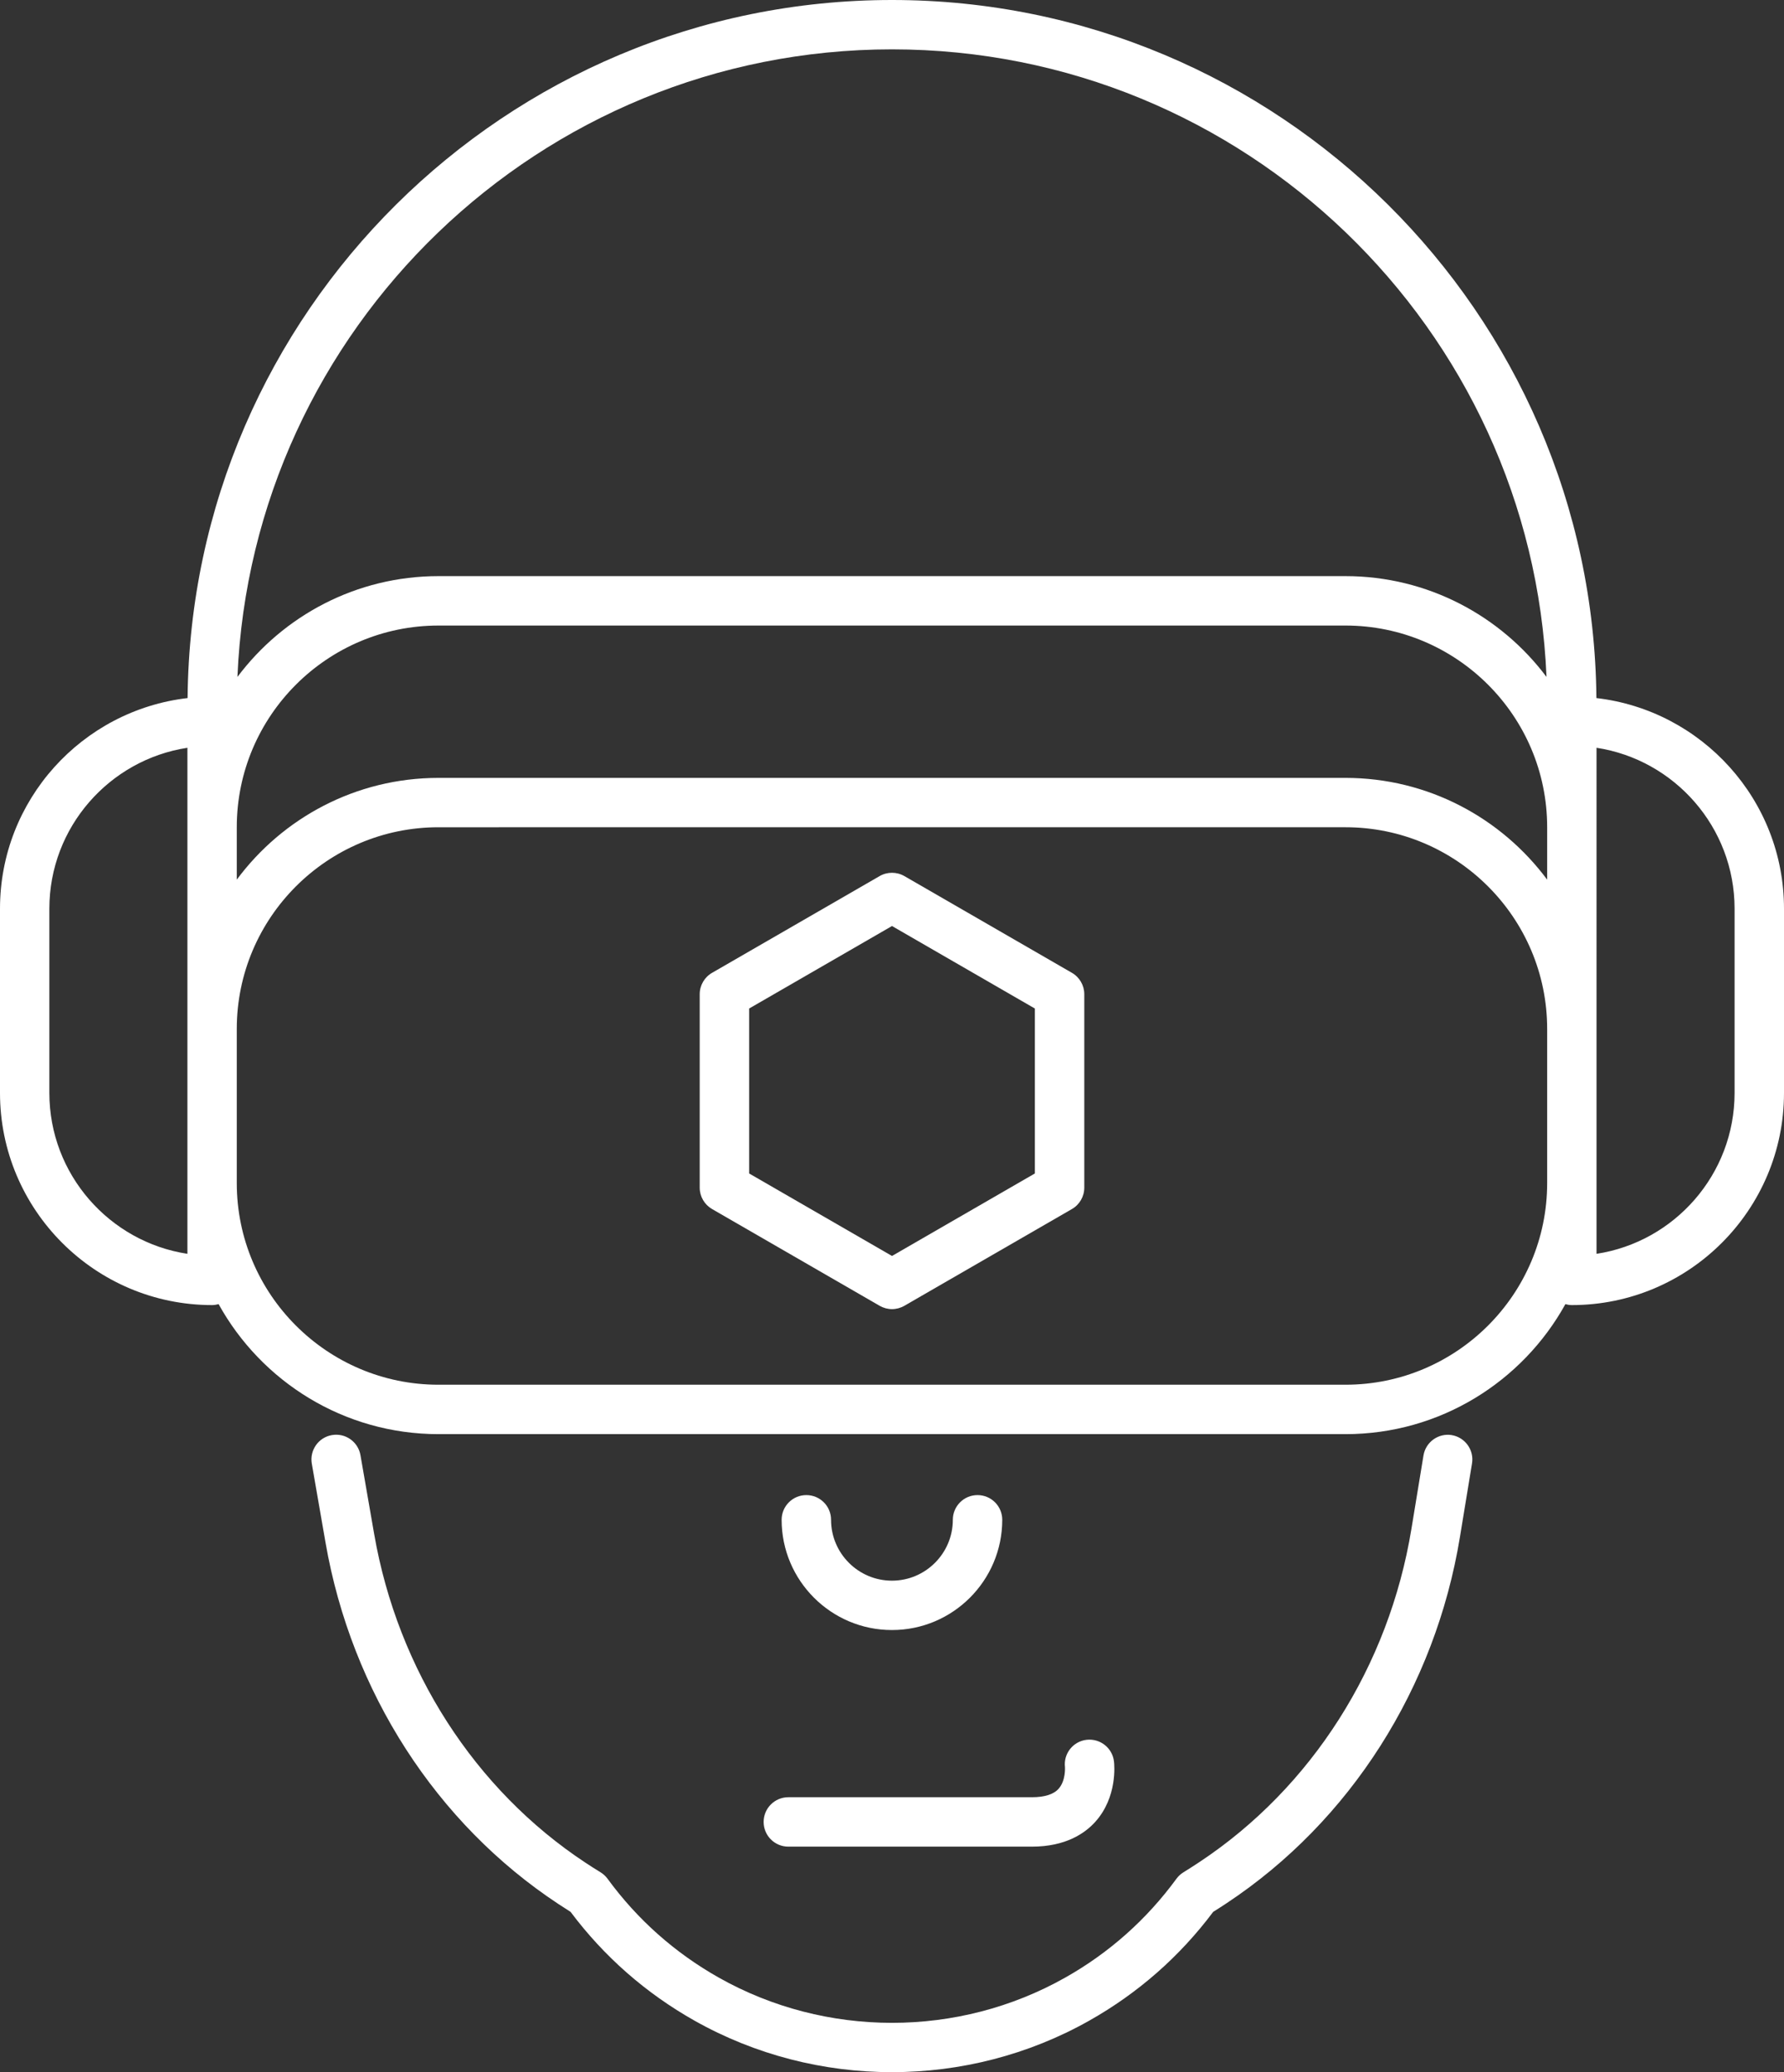
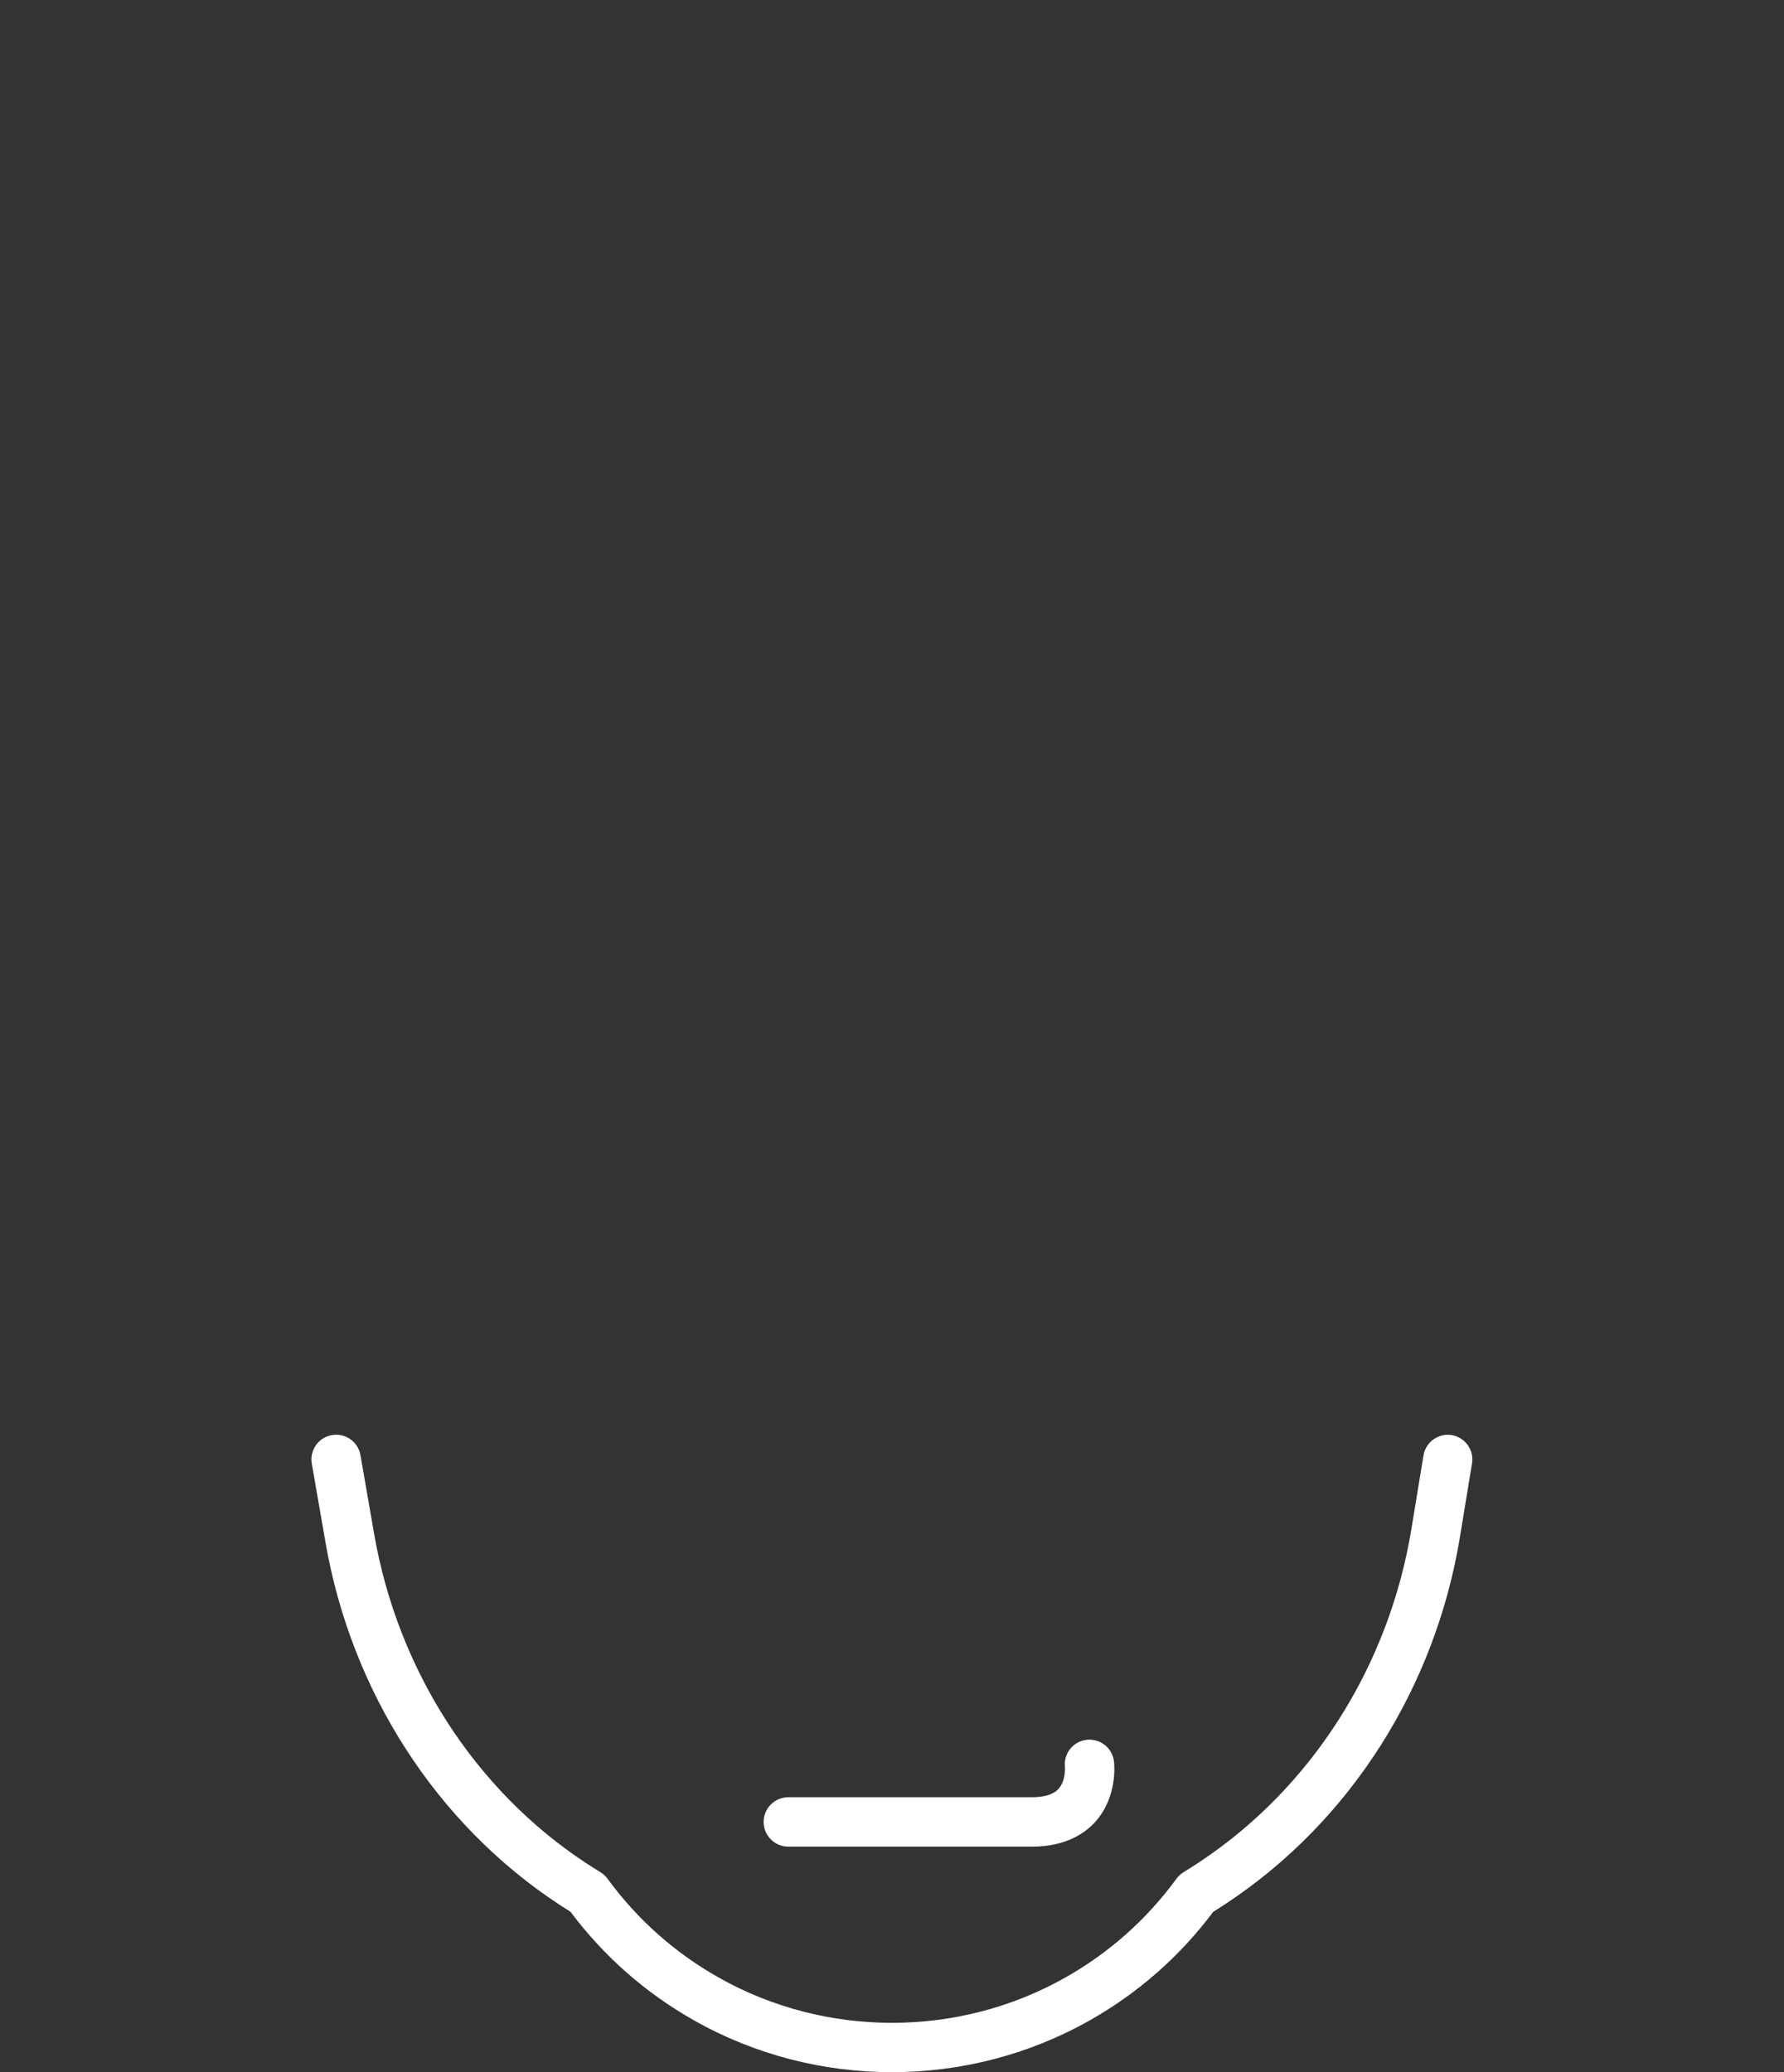
<svg xmlns="http://www.w3.org/2000/svg" id="Layer_2" viewBox="0 0 300.32 348.88">
  <rect x="0" y="0" width="300.32" height="348.88" fill="#333333" stroke="none" />
  <defs>
    <style>.cls-1{fill:#fff;}</style>
  </defs>
  <g id="Layer_1-2">
    <g>
-       <path class="cls-1" d="M150.16,220.41c-.72,0-1.43-.19-2.08-.56l-28.21-16.29c-1.28-.74-2.08-2.11-2.08-3.6v-32.57c0-1.48,.79-2.86,2.08-3.6l28.21-16.29c1.28-.74,2.87-.74,4.16,0l28.21,16.29c1.28,.74,2.08,2.11,2.08,3.6v32.57c0,1.48-.79,2.86-2.08,3.6l-28.21,16.29c-.64,.37-1.36,.56-2.08,.56Zm-24.05-22.84l24.05,13.89,24.05-13.89v-27.77l-24.05-13.89-24.05,13.89v27.77Zm52.26,2.4h0Z" />
      <g>
        <path class="cls-1" d="M128.55,306.75c0,2.3,1.86,4.16,4.16,4.16h41c5.74,0,8.99-2.29,10.7-4.21,3.69-4.13,3.19-9.52,3.12-10.12-.26-2.28-2.31-3.91-4.6-3.66-2.28,.26-3.92,2.32-3.65,4.6,0,.02,.15,2.28-1.07,3.64-.84,.95-2.36,1.43-4.5,1.43h-41c-2.3,0-4.16,1.86-4.16,4.16Z" />
        <path class="cls-1" d="M244.4,241.62c-2.25-.37-4.4,1.16-4.77,3.43l-2.03,12.36c-3.79,23.13-16.79,43.56-35.65,56.07-.9,.6-1.81,1.18-2.73,1.75-.46,.28-.86,.65-1.18,1.09-5.02,6.86-11.32,12.47-18.74,16.65-17.97,10.14-40.3,10.14-58.28,0-7.41-4.18-13.72-9.78-18.74-16.65-.32-.44-.72-.8-1.18-1.09-.85-.52-1.7-1.06-2.53-1.61-18.64-12.29-31.61-32.46-35.58-55.33l-2.31-13.29c-.39-2.26-2.54-3.78-4.81-3.38-2.26,.39-3.77,2.54-3.38,4.81l2.31,13.29c4.36,25.12,18.65,47.29,39.19,60.84,.68,.45,1.37,.89,2.06,1.33,5.64,7.53,12.66,13.69,20.87,18.32,10.25,5.78,21.73,8.67,33.22,8.67s22.98-2.89,33.22-8.67c8.21-4.63,15.23-10.79,20.87-18.32,.77-.48,1.53-.97,2.28-1.47,20.79-13.78,35.1-36.26,39.26-61.66l2.03-12.37c.37-2.26-1.16-4.4-3.43-4.77Z" />
-         <path class="cls-1" d="M150.16,274.44c10.24,0,18.56-8.33,18.56-18.56,0-2.3-1.86-4.16-4.16-4.16s-4.16,1.86-4.16,4.16c0,5.65-4.6,10.25-10.25,10.25s-10.25-4.6-10.25-10.25c0-2.3-1.86-4.16-4.16-4.16s-4.16,1.86-4.16,4.16c0,10.23,8.33,18.56,18.56,18.56Z" />
-         <path class="cls-1" d="M268.74,117.53C268.16,52.63,215.2,0,150.16,0S32.16,52.63,31.58,117.53C13.83,119.59,0,134.69,0,152.98v31.04c0,19.69,16.02,35.71,35.71,35.71,.38,0,.74-.07,1.09-.16,7.21,13.04,21.09,21.89,37.02,21.89H226.5c15.92,0,29.81-8.85,37.02-21.89,.35,.1,.71,.16,1.09,.16,19.69,0,35.71-16.02,35.71-35.71v-31.04c0-18.29-13.83-33.39-31.58-35.45Zm-42.24,13.44H73.81c-13.9,0-26.24,6.74-33.95,17.13v-8.83c0-18.72,15.23-33.95,33.95-33.95H226.5c18.72,0,33.95,15.23,33.95,33.95v8.83c-7.71-10.38-20.06-17.13-33.95-17.13ZM150.16,8.31c59.26,0,107.74,46.99,110.18,105.66-7.72-10.29-20.01-16.97-33.84-16.97H73.81c-13.82,0-26.12,6.67-33.84,16.97C42.42,55.3,90.9,8.31,150.16,8.31ZM31.55,211.1c-13.14-2.01-23.24-13.39-23.24-27.08v-31.04c0-13.69,10.1-25.07,23.24-27.08v85.2Zm194.95,22.04H73.81c-18.72,0-33.95-15.23-33.95-33.95v-25.96c0-18.72,15.23-33.95,33.95-33.95H226.5c18.72,0,33.95,15.23,33.95,33.95v25.96c0,18.72-15.23,33.95-33.95,33.95Zm65.5-49.12c0,13.69-10.1,25.07-23.24,27.08V125.9c13.14,2.01,23.24,13.39,23.24,27.08v31.04Z" />
      </g>
    </g>
  </g>
</svg>